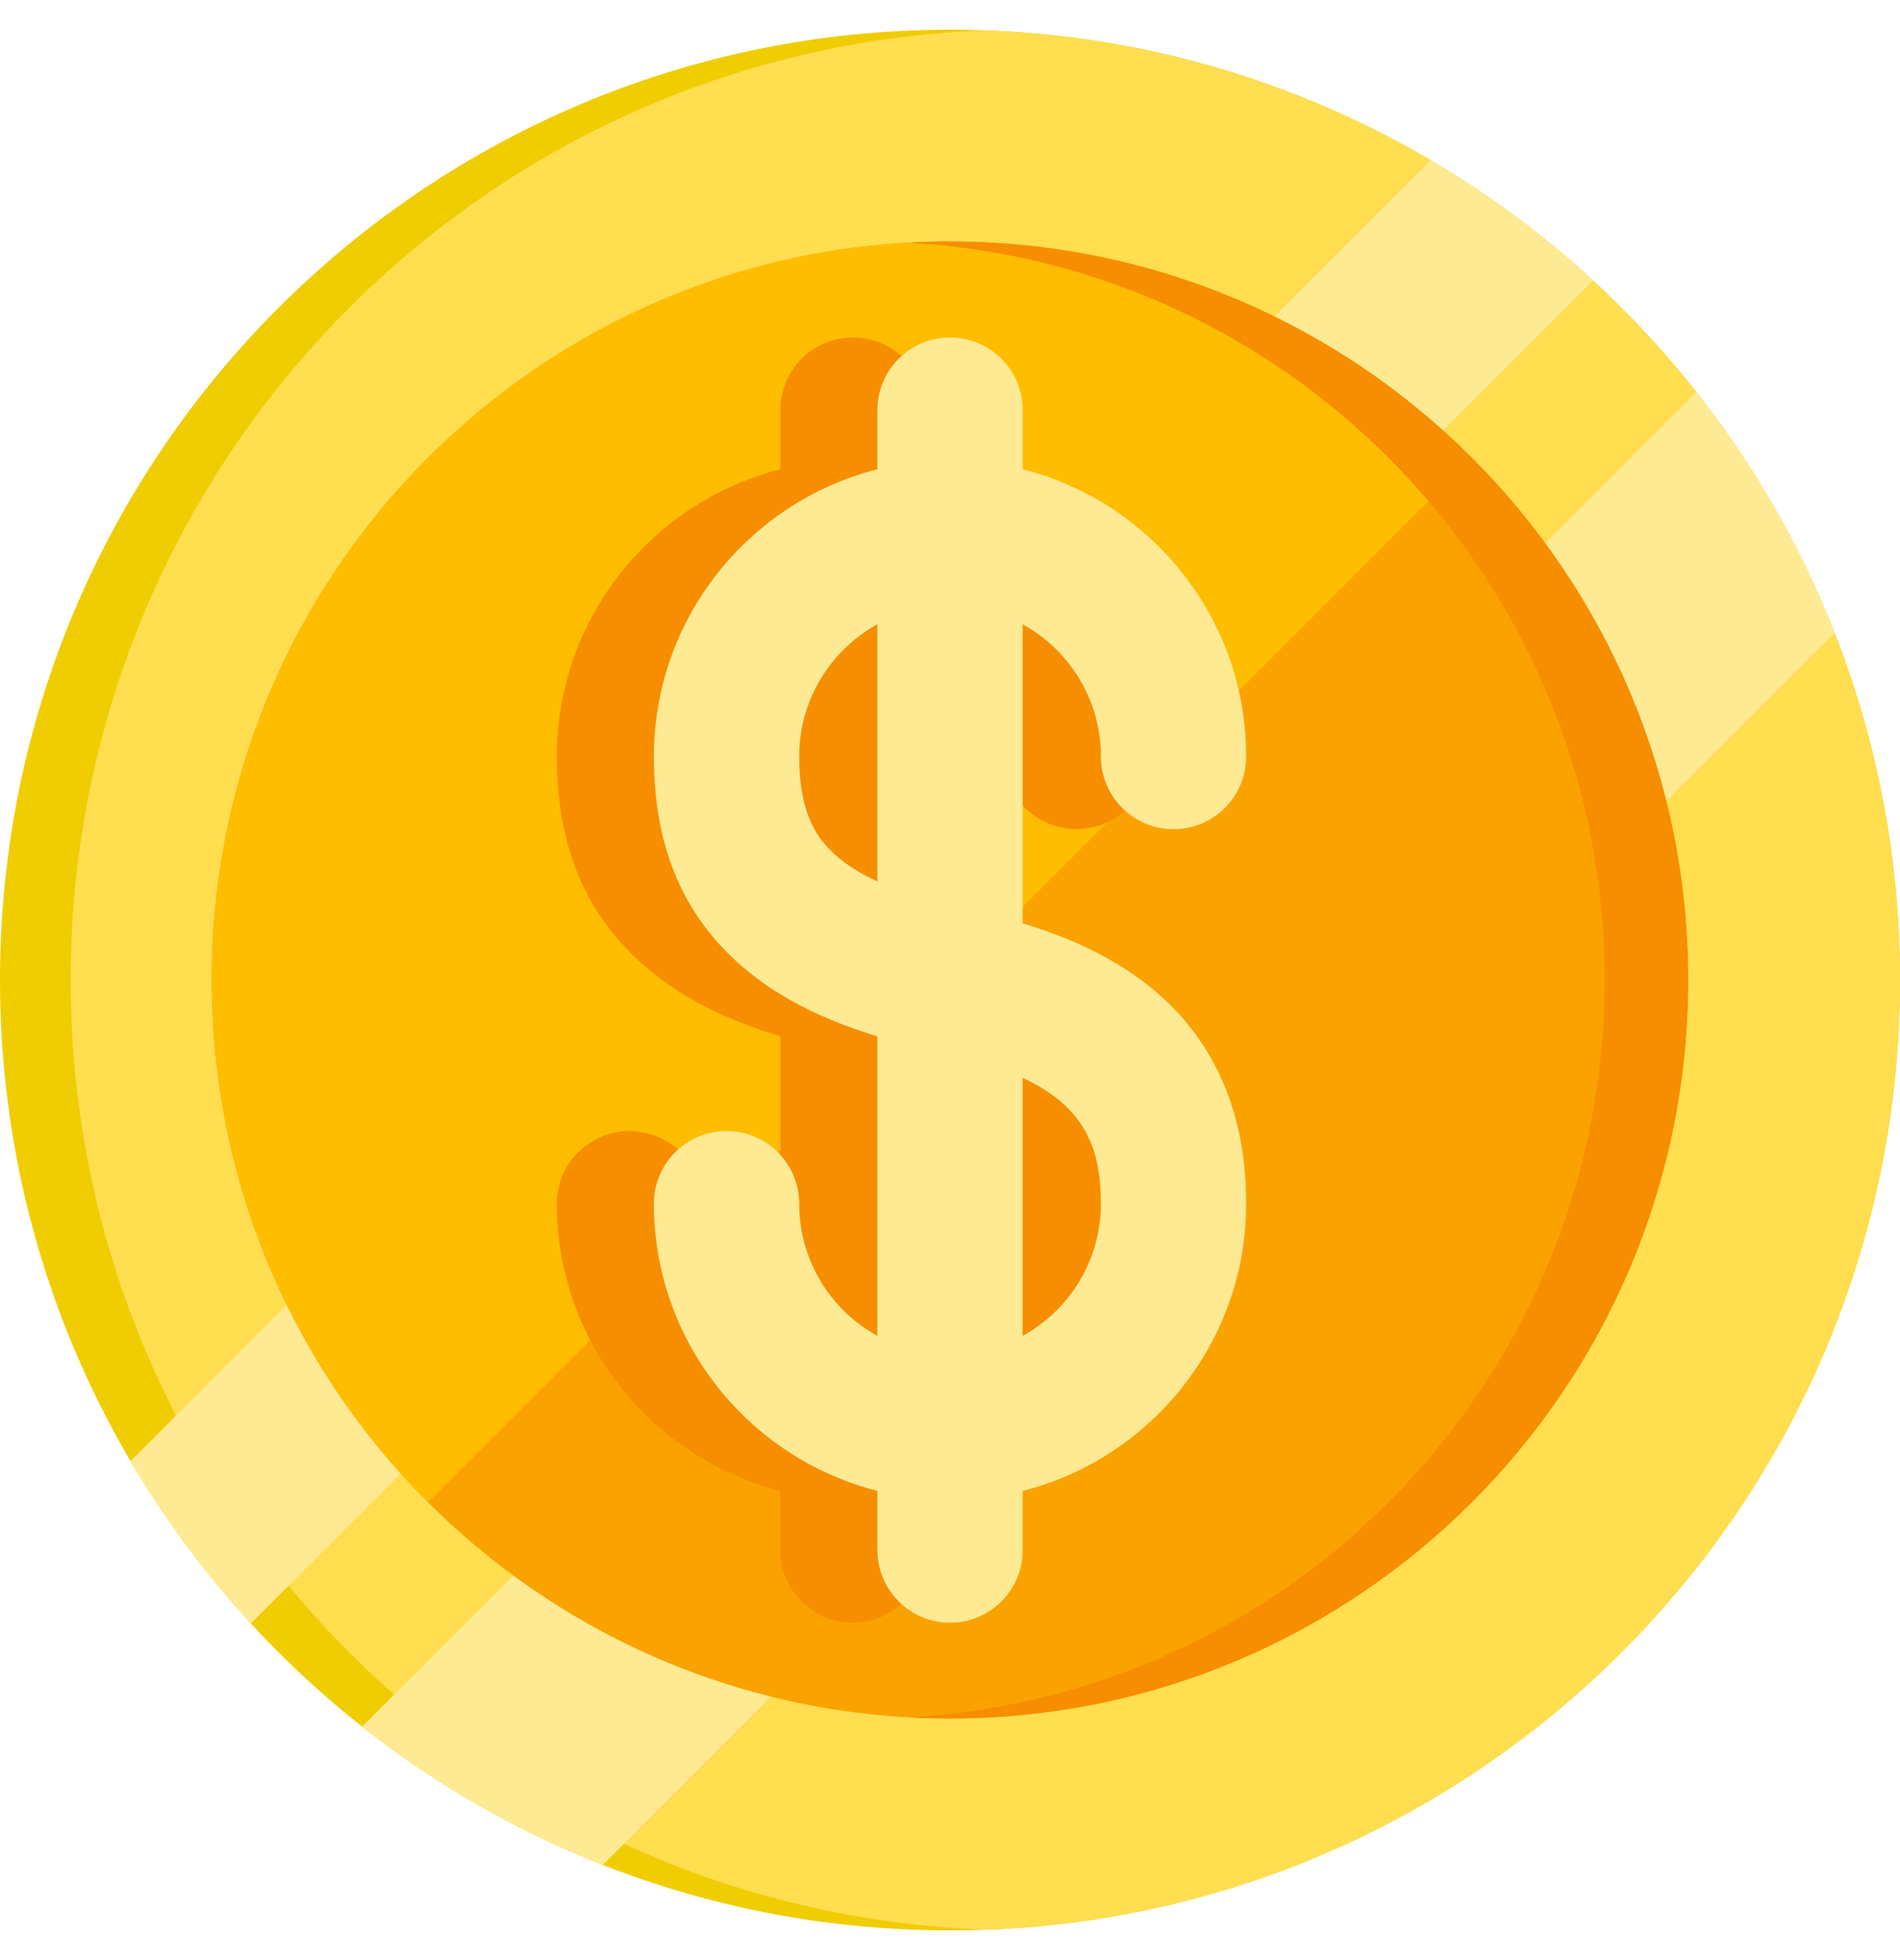
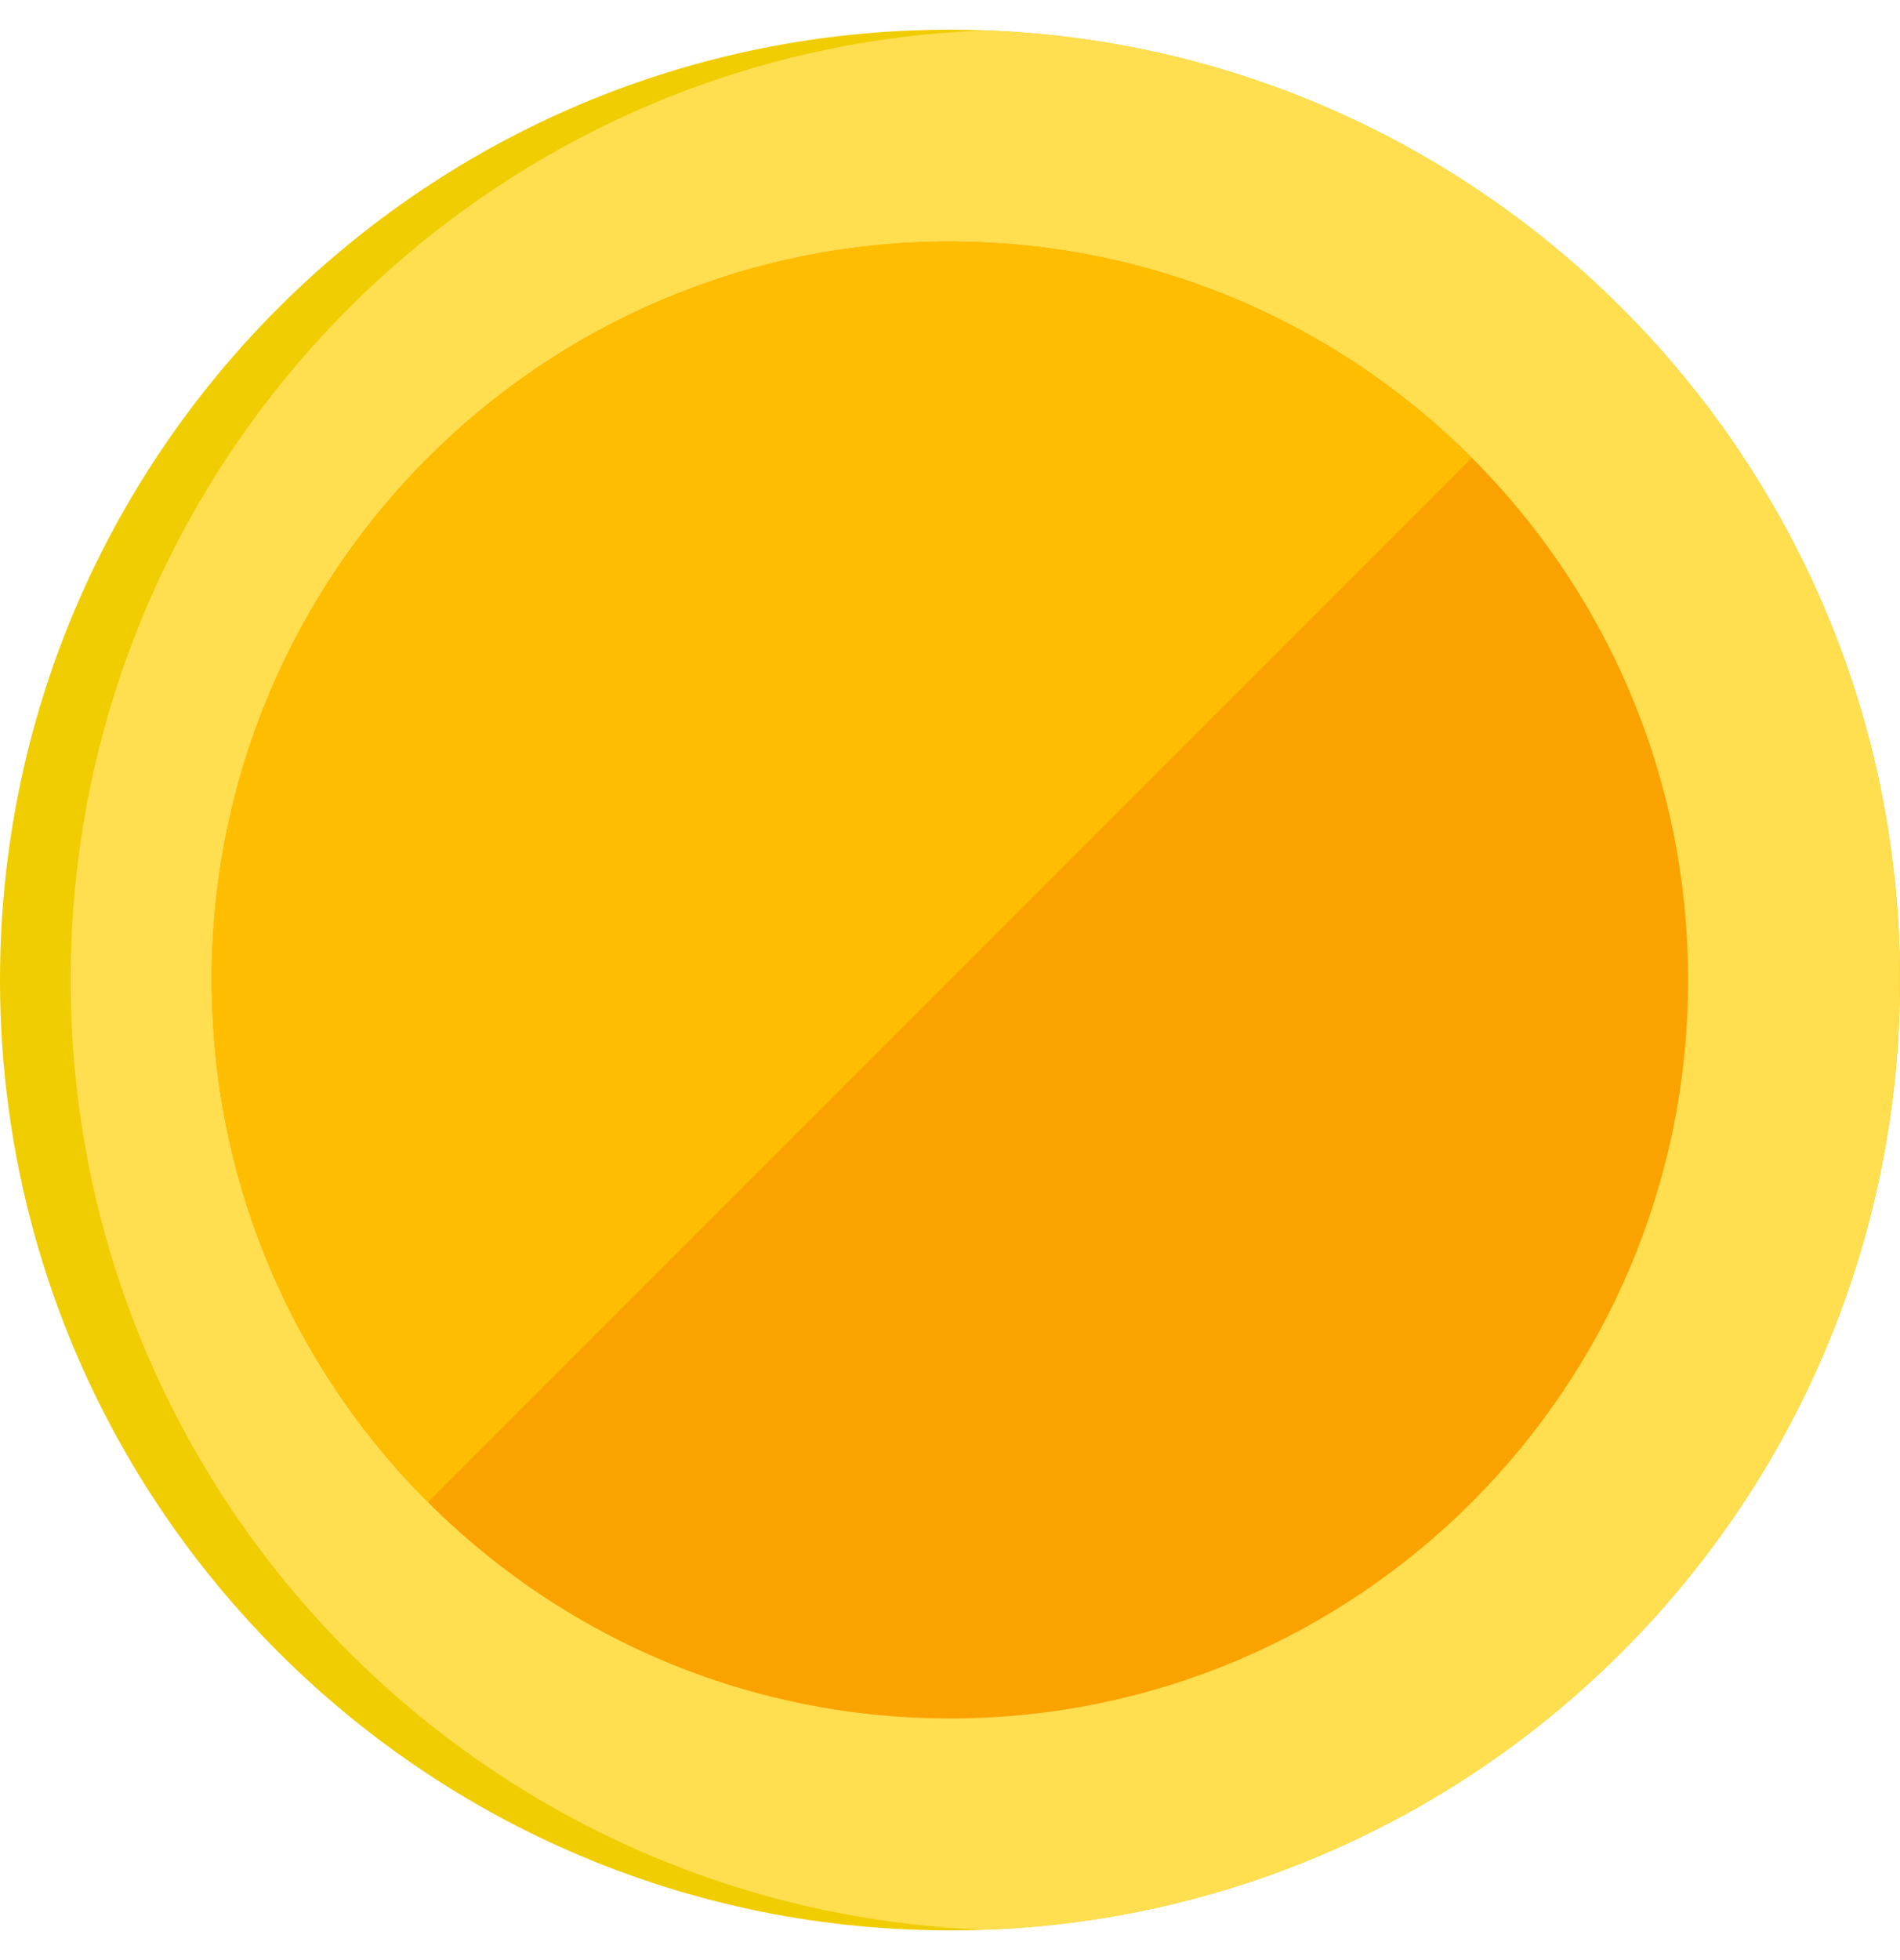
<svg xmlns="http://www.w3.org/2000/svg" width="32" height="33" viewBox="0 0 32 33" fill="none">
  <path d="M32 16.5C32 25.337 24.837 32.5 16 32.5C11.342 32.5 7.148 30.509 4.225 27.332C3.457 26.498 2.777 25.582 2.198 24.599C0.801 22.223 0 19.455 0 16.5C0 7.663 7.163 0.5 16 0.5C18.956 0.5 21.724 1.301 24.099 2.699C25.082 3.277 25.998 3.957 26.832 4.725C30.009 7.648 32 11.842 32 16.5Z" fill="#F0CD00" />
  <path d="M31.999 16.501C31.999 25.138 25.156 32.177 16.595 32.489C8.034 32.177 1.19 25.138 1.19 16.501C1.19 7.863 8.034 0.825 16.595 0.512C25.156 0.825 31.999 7.863 31.999 16.501Z" fill="#FFDE50" />
-   <path d="M26.83 4.726L4.223 27.333C3.455 26.499 2.775 25.582 2.197 24.6L24.098 2.699C25.081 3.277 25.996 3.957 26.83 4.726Z" fill="#FFEA94" />
-   <path d="M30.898 10.651L10.151 31.398C8.682 30.82 7.319 30.032 6.1 29.07L28.571 6.6C29.533 7.819 30.321 9.182 30.898 10.651Z" fill="#FFEA94" />
  <path d="M28.431 16.499C28.431 23.366 22.865 28.932 15.998 28.932C13.607 28.932 11.373 28.257 9.478 27.087C8.651 26.577 7.89 25.973 7.207 25.29C6.705 24.789 6.245 24.243 5.834 23.662C5.269 22.86 4.795 21.989 4.43 21.064C3.889 19.695 3.585 18.208 3.567 16.652C3.565 16.601 3.565 16.55 3.565 16.499C3.565 9.633 9.131 4.066 15.998 4.066C16.049 4.066 16.101 4.066 16.152 4.068C17.707 4.086 19.195 4.391 20.563 4.931C21.488 5.297 22.359 5.77 23.16 6.335C23.742 6.747 24.287 7.206 24.789 7.708C25.472 8.39 26.076 9.152 26.586 9.979C27.756 11.874 28.431 14.108 28.431 16.499Z" fill="#FAA300" />
  <path d="M24.789 7.708L7.207 25.29C6.705 24.789 6.245 24.243 5.834 23.662C5.269 22.86 4.795 21.989 4.43 21.064C3.889 19.695 3.585 18.208 3.567 16.652C3.565 16.601 3.565 16.55 3.565 16.499C3.565 9.633 9.131 4.066 15.998 4.066C16.049 4.066 16.101 4.066 16.152 4.068C17.707 4.086 19.195 4.391 20.563 4.931C21.488 5.297 22.359 5.77 23.16 6.335C23.742 6.747 24.287 7.206 24.789 7.708Z" fill="#FFBD00" />
-   <path d="M28.432 16.499C28.432 23.366 22.865 28.932 15.999 28.932C15.763 28.932 15.529 28.926 15.297 28.913C21.837 28.549 27.027 23.13 27.027 16.499C27.027 9.869 21.837 4.45 15.297 4.086C15.529 4.073 15.763 4.066 15.999 4.066C22.865 4.066 28.432 9.633 28.432 16.499Z" fill="#F68E00" />
-   <path d="M15.589 15.545V10.51C16.374 10.943 16.907 11.778 16.907 12.736C16.907 13.412 17.454 13.96 18.13 13.96C18.806 13.96 19.353 13.412 19.353 12.736C19.353 10.408 17.75 8.448 15.589 7.901V6.905C15.589 6.229 15.041 5.682 14.366 5.682C13.69 5.682 13.142 6.229 13.142 6.905V7.901C10.982 8.448 9.378 10.408 9.378 12.736C9.378 14.126 9.786 15.21 10.626 16.05C11.239 16.663 12.052 17.116 13.142 17.448V22.491C12.358 22.058 11.825 21.223 11.825 20.265C11.825 19.589 11.277 19.042 10.601 19.042C9.926 19.042 9.378 19.589 9.378 20.265C9.378 22.593 10.982 24.553 13.142 25.1V26.096C13.142 26.772 13.69 27.32 14.366 27.32C15.041 27.32 15.589 26.772 15.589 26.096V25.1C17.75 24.553 19.353 22.593 19.353 20.265C19.353 18.894 18.928 17.773 18.088 16.933C17.478 16.323 16.654 15.866 15.589 15.545ZM12.356 14.32C12.109 14.073 11.825 13.669 11.825 12.736C11.825 11.778 12.358 10.943 13.142 10.51V14.841C12.812 14.688 12.551 14.515 12.356 14.32ZM15.589 22.491V18.147C16.652 18.642 16.907 19.351 16.907 20.265C16.907 21.223 16.374 22.058 15.589 22.491Z" fill="#F68E00" />
-   <path d="M17.224 15.545V10.51C18.009 10.943 18.541 11.778 18.541 12.736C18.541 13.412 19.089 13.96 19.765 13.96C20.441 13.96 20.988 13.412 20.988 12.736C20.988 10.408 19.384 8.448 17.224 7.901V6.905C17.224 6.229 16.676 5.682 16 5.682C15.325 5.682 14.777 6.229 14.777 6.905V7.901C12.616 8.448 11.013 10.408 11.013 12.736C11.013 14.126 11.421 15.21 12.261 16.05C12.873 16.663 13.687 17.116 14.777 17.448V22.491C13.992 22.058 13.46 21.223 13.46 20.265C13.46 19.589 12.912 19.042 12.236 19.042C11.56 19.042 11.013 19.589 11.013 20.265C11.013 22.593 12.616 24.553 14.777 25.1V26.096C14.777 26.772 15.325 27.32 16 27.32C16.676 27.32 17.224 26.772 17.224 26.096V25.1C19.384 24.553 20.988 22.593 20.988 20.265C20.988 18.894 20.562 17.773 19.723 16.933C19.112 16.323 18.289 15.866 17.224 15.545ZM13.991 14.32C13.743 14.073 13.46 13.669 13.46 12.736C13.46 11.778 13.992 10.943 14.777 10.51V14.841C14.447 14.688 14.186 14.515 13.991 14.32ZM17.224 22.491V18.147C18.287 18.642 18.541 19.351 18.541 20.265C18.541 21.223 18.009 22.058 17.224 22.491Z" fill="#FFEA94" />
</svg>